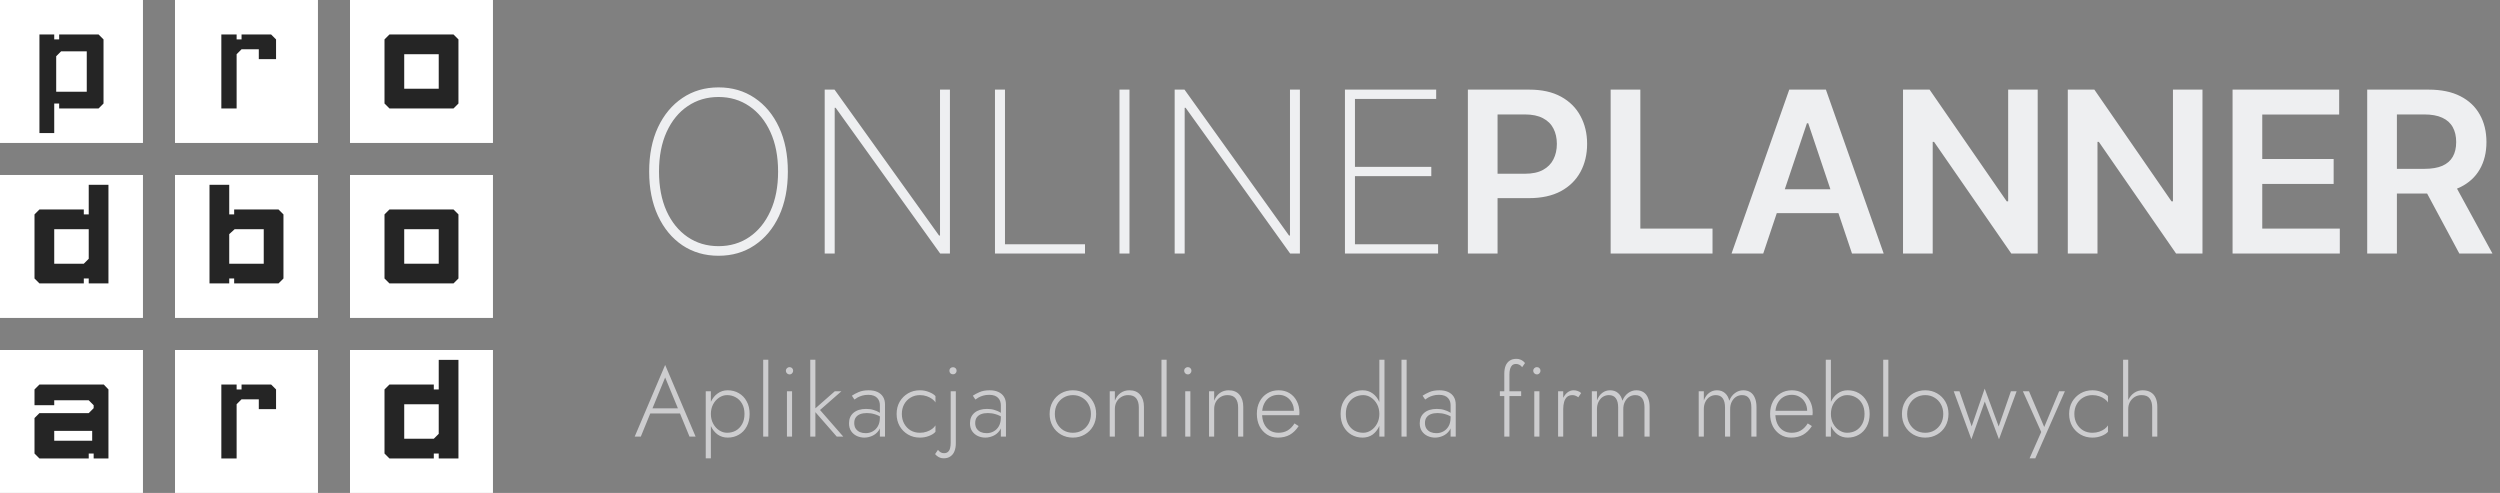
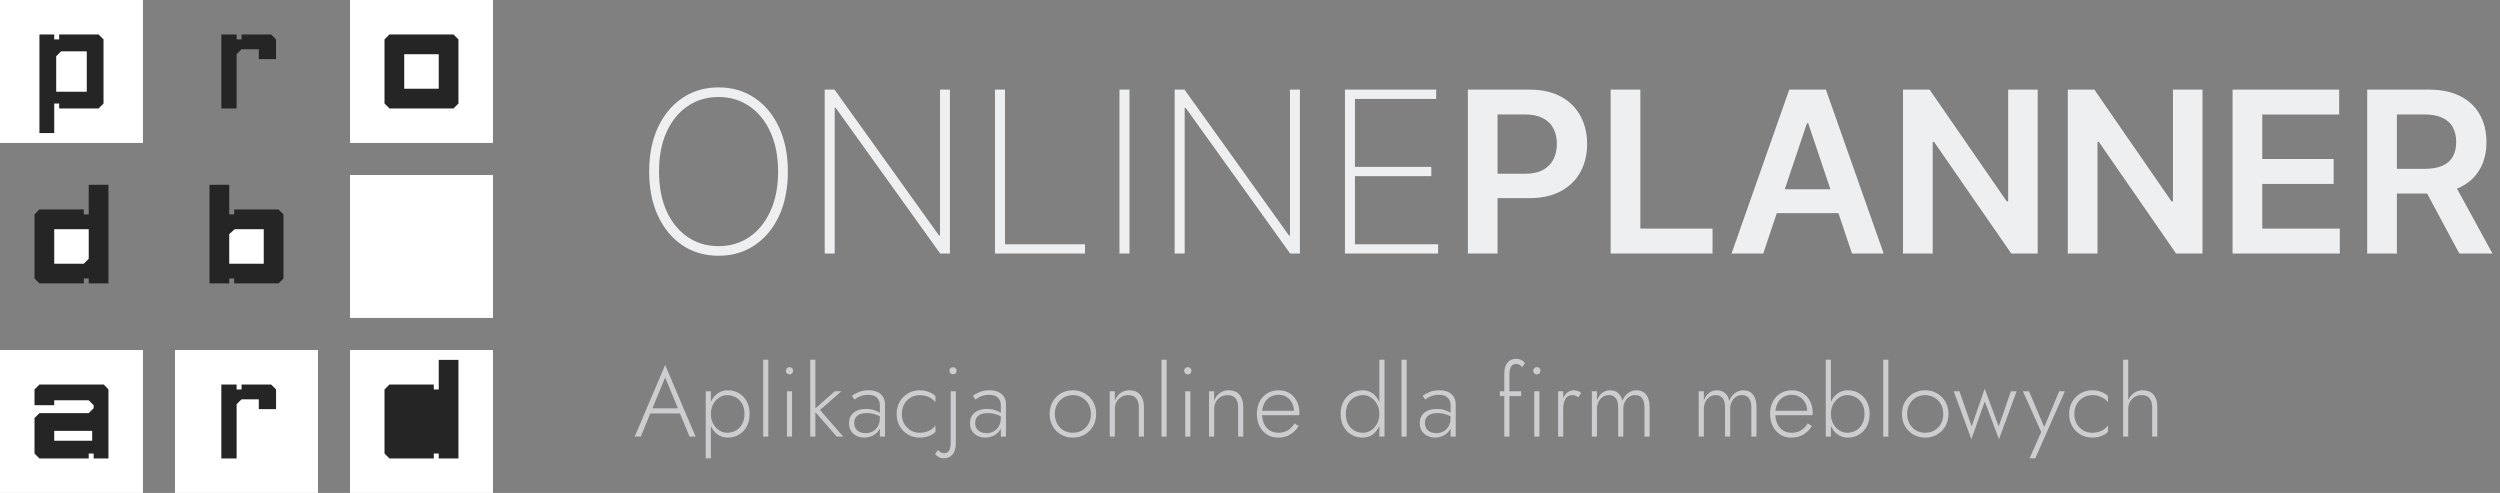
<svg xmlns="http://www.w3.org/2000/svg" width="355" height="70" viewBox="0 0 355 70" fill="none">
  <rect x="0" y="0" width="355" height="70" fill="#808080" stroke="none" />
  <path d="M111.875 24.364C111.875 26.765 111.458 28.864 110.625 30.659C109.792 32.447 108.633 33.837 107.148 34.83C105.67 35.822 103.966 36.318 102.034 36.318C100.095 36.318 98.383 35.822 96.898 34.83C95.421 33.83 94.265 32.436 93.432 30.648C92.599 28.852 92.182 26.758 92.182 24.364C92.182 21.962 92.599 19.867 93.432 18.079C94.273 16.292 95.432 14.902 96.909 13.909C98.386 12.909 100.095 12.409 102.034 12.409C103.966 12.409 105.67 12.905 107.148 13.898C108.633 14.89 109.792 16.284 110.625 18.079C111.458 19.867 111.875 21.962 111.875 24.364ZM110.489 24.364C110.489 22.204 110.125 20.333 109.398 18.75C108.678 17.167 107.682 15.943 106.409 15.079C105.136 14.208 103.678 13.773 102.034 13.773C100.39 13.773 98.932 14.204 97.659 15.068C96.386 15.924 95.386 17.148 94.659 18.739C93.939 20.322 93.579 22.197 93.579 24.364C93.579 26.508 93.936 28.375 94.648 29.966C95.367 31.549 96.364 32.776 97.636 33.648C98.909 34.519 100.375 34.955 102.034 34.955C103.678 34.955 105.136 34.523 106.409 33.659C107.682 32.788 108.678 31.561 109.398 29.977C110.125 28.394 110.489 26.523 110.489 24.364ZM134.89 12.727V36H133.504L118.663 15.307H118.527V36H117.106V12.727H118.504L133.345 33.443H133.481V12.727H134.89ZM141.286 36V12.727H142.707V34.682H154.07V36H141.286ZM160.387 12.727V36H158.966V12.727H160.387ZM184.586 12.727V36H183.2L168.359 15.307H168.223V36H166.802V12.727H168.2L183.041 33.443H183.177V12.727H184.586ZM190.982 36V12.727H203.937V14.046H192.403V23.693H203.244V25.011H192.403V34.682H204.21V36H190.982ZM208.438 36V12.727H217.165C218.953 12.727 220.453 13.061 221.665 13.727C222.885 14.394 223.805 15.311 224.427 16.477C225.055 17.636 225.37 18.954 225.37 20.432C225.37 21.924 225.055 23.25 224.427 24.409C223.798 25.568 222.87 26.481 221.643 27.148C220.415 27.807 218.904 28.136 217.108 28.136H211.324V24.671H216.54C217.586 24.671 218.442 24.489 219.108 24.125C219.775 23.761 220.268 23.261 220.586 22.625C220.911 21.989 221.074 21.258 221.074 20.432C221.074 19.606 220.911 18.879 220.586 18.25C220.268 17.621 219.771 17.133 219.097 16.784C218.43 16.428 217.571 16.25 216.518 16.25H212.654V36H208.438ZM228.712 36V12.727H232.928V32.466H243.178V36H228.712ZM250.38 36H245.88L254.074 12.727H259.278L267.483 36H262.983L256.767 17.5H256.585L250.38 36ZM250.528 26.875H262.801V30.261H250.528V26.875ZM289.353 12.727V36H285.603L274.637 20.148H274.444V36H270.228V12.727H274.001L284.955 28.591H285.16V12.727H289.353ZM312.752 12.727V36H309.002L298.036 20.148H297.843V36H293.627V12.727H297.399L308.354 28.591H308.559V12.727H312.752ZM317.025 36V12.727H332.162V16.261H321.241V22.579H331.378V26.114H321.241V32.466H332.253V36H317.025ZM336.143 36V12.727H344.87C346.658 12.727 348.158 13.038 349.37 13.659C350.59 14.28 351.51 15.152 352.132 16.273C352.76 17.386 353.075 18.686 353.075 20.171C353.075 21.663 352.757 22.958 352.12 24.057C351.491 25.148 350.563 25.992 349.336 26.591C348.109 27.182 346.601 27.477 344.813 27.477H338.598V23.977H344.245C345.291 23.977 346.147 23.833 346.813 23.546C347.48 23.25 347.973 22.822 348.291 22.261C348.616 21.693 348.779 20.996 348.779 20.171C348.779 19.345 348.616 18.64 348.291 18.057C347.965 17.466 347.469 17.019 346.802 16.716C346.135 16.405 345.276 16.25 344.223 16.25H340.359V36H336.143ZM348.166 25.454L353.927 36H349.223L343.563 25.454H348.166Z" fill="#EEEFF1" />
  <path opacity="0.7" d="M91.96 58.71L92.212 57.982H96.734L96.986 58.71H91.96ZM94.452 53.6L92.548 58.234L92.464 58.402L90.994 62H90.126L94.452 51.822L98.778 62H97.91L96.454 58.458L96.384 58.276L94.452 53.6ZM100.944 65.08H100.216V55.56H100.944V65.08ZM106.446 58.78C106.446 59.471 106.306 60.068 106.026 60.572C105.756 61.076 105.382 61.463 104.906 61.734C104.44 62.005 103.917 62.14 103.338 62.14C102.797 62.14 102.321 61.995 101.91 61.706C101.5 61.407 101.178 61.006 100.944 60.502C100.72 59.989 100.608 59.415 100.608 58.78C100.608 58.136 100.72 57.562 100.944 57.058C101.178 56.554 101.5 56.157 101.91 55.868C102.321 55.569 102.797 55.42 103.338 55.42C103.917 55.42 104.44 55.555 104.906 55.826C105.382 56.097 105.756 56.484 106.026 56.988C106.306 57.483 106.446 58.08 106.446 58.78ZM105.718 58.78C105.718 58.22 105.606 57.739 105.382 57.338C105.158 56.937 104.86 56.633 104.486 56.428C104.113 56.213 103.698 56.106 103.24 56.106C102.848 56.106 102.475 56.223 102.12 56.456C101.766 56.689 101.481 57.007 101.266 57.408C101.052 57.809 100.944 58.267 100.944 58.78C100.944 59.293 101.052 59.751 101.266 60.152C101.481 60.553 101.766 60.871 102.12 61.104C102.475 61.337 102.848 61.454 103.24 61.454C103.698 61.454 104.113 61.351 104.486 61.146C104.86 60.931 105.158 60.623 105.382 60.222C105.606 59.821 105.718 59.34 105.718 58.78ZM108.373 51.08H109.101V62H108.373V51.08ZM111.592 52.648C111.592 52.499 111.644 52.377 111.746 52.284C111.849 52.181 111.97 52.13 112.11 52.13C112.26 52.13 112.381 52.181 112.474 52.284C112.577 52.377 112.628 52.499 112.628 52.648C112.628 52.788 112.577 52.909 112.474 53.012C112.381 53.115 112.26 53.166 112.11 53.166C111.97 53.166 111.849 53.115 111.746 53.012C111.644 52.909 111.592 52.788 111.592 52.648ZM111.746 55.56H112.474V62H111.746V55.56ZM115.056 51.08H115.784V62H115.056V51.08ZM118.542 55.56H119.48L116.442 58.22L119.746 62H118.822L115.518 58.22L118.542 55.56ZM121.302 60.068C121.302 60.385 121.372 60.651 121.512 60.866C121.661 61.081 121.857 61.244 122.1 61.356C122.352 61.459 122.627 61.51 122.926 61.51C123.29 61.51 123.621 61.426 123.92 61.258C124.228 61.09 124.475 60.843 124.662 60.516C124.848 60.189 124.942 59.788 124.942 59.312L125.11 59.928C125.11 60.432 124.988 60.847 124.746 61.174C124.503 61.501 124.2 61.743 123.836 61.902C123.472 62.061 123.103 62.14 122.73 62.14C122.366 62.14 122.016 62.065 121.68 61.916C121.344 61.757 121.073 61.529 120.868 61.23C120.662 60.931 120.56 60.553 120.56 60.096C120.56 59.471 120.774 58.976 121.204 58.612C121.642 58.248 122.235 58.066 122.982 58.066C123.402 58.066 123.761 58.117 124.06 58.22C124.368 58.313 124.62 58.421 124.816 58.542C125.012 58.663 125.152 58.766 125.236 58.85V59.312C124.918 59.088 124.578 58.925 124.214 58.822C123.859 58.71 123.486 58.654 123.094 58.654C122.73 58.654 122.412 58.705 122.142 58.808C121.88 58.911 121.675 59.065 121.526 59.27C121.376 59.475 121.302 59.741 121.302 60.068ZM121.33 56.736L120.966 56.19C121.208 56.022 121.521 55.854 121.904 55.686C122.296 55.509 122.776 55.42 123.346 55.42C123.831 55.42 124.246 55.499 124.592 55.658C124.937 55.817 125.203 56.045 125.39 56.344C125.576 56.643 125.67 57.007 125.67 57.436V62H124.942V57.534C124.942 57.347 124.914 57.17 124.858 57.002C124.802 56.825 124.708 56.666 124.578 56.526C124.456 56.386 124.288 56.274 124.074 56.19C123.859 56.106 123.598 56.064 123.29 56.064C122.972 56.064 122.688 56.101 122.436 56.176C122.184 56.251 121.964 56.339 121.778 56.442C121.6 56.545 121.451 56.643 121.33 56.736ZM128.062 58.78C128.062 59.303 128.174 59.765 128.398 60.166C128.622 60.567 128.925 60.885 129.308 61.118C129.7 61.342 130.139 61.454 130.624 61.454C130.969 61.454 131.291 61.403 131.59 61.3C131.889 61.197 132.145 61.067 132.36 60.908C132.584 60.74 132.743 60.572 132.836 60.404V61.314C132.64 61.547 132.337 61.743 131.926 61.902C131.525 62.061 131.091 62.14 130.624 62.14C129.999 62.14 129.439 61.995 128.944 61.706C128.449 61.417 128.053 61.02 127.754 60.516C127.465 60.003 127.32 59.424 127.32 58.78C127.32 58.127 127.465 57.548 127.754 57.044C128.053 56.54 128.449 56.143 128.944 55.854C129.439 55.565 129.999 55.42 130.624 55.42C131.091 55.42 131.525 55.504 131.926 55.672C132.337 55.831 132.64 56.022 132.836 56.246V57.156C132.743 56.979 132.584 56.811 132.36 56.652C132.145 56.493 131.889 56.363 131.59 56.26C131.291 56.157 130.969 56.106 130.624 56.106C130.139 56.106 129.7 56.223 129.308 56.456C128.925 56.68 128.622 56.993 128.398 57.394C128.174 57.795 128.062 58.257 128.062 58.78ZM134.816 52.648C134.816 52.499 134.863 52.377 134.956 52.284C135.059 52.191 135.185 52.144 135.334 52.144C135.474 52.144 135.591 52.191 135.684 52.284C135.787 52.377 135.838 52.499 135.838 52.648C135.838 52.788 135.787 52.909 135.684 53.012C135.591 53.105 135.474 53.152 135.334 53.152C135.185 53.152 135.059 53.105 134.956 53.012C134.863 52.909 134.816 52.788 134.816 52.648ZM133.192 63.876C133.285 64.007 133.402 64.119 133.542 64.212C133.682 64.305 133.85 64.352 134.046 64.352C134.289 64.352 134.48 64.287 134.62 64.156C134.76 64.035 134.858 63.862 134.914 63.638C134.97 63.414 134.998 63.162 134.998 62.882V55.56H135.726V62.966C135.726 63.367 135.665 63.727 135.544 64.044C135.423 64.371 135.231 64.623 134.97 64.8C134.718 64.987 134.396 65.08 134.004 65.08C133.817 65.08 133.649 65.052 133.5 64.996C133.341 64.94 133.206 64.865 133.094 64.772C132.973 64.688 132.87 64.59 132.786 64.478L133.192 63.876ZM138.479 60.068C138.479 60.385 138.549 60.651 138.689 60.866C138.839 61.081 139.035 61.244 139.277 61.356C139.529 61.459 139.805 61.51 140.103 61.51C140.467 61.51 140.799 61.426 141.097 61.258C141.405 61.09 141.653 60.843 141.839 60.516C142.026 60.189 142.119 59.788 142.119 59.312L142.287 59.928C142.287 60.432 142.166 60.847 141.923 61.174C141.681 61.501 141.377 61.743 141.013 61.902C140.649 62.061 140.281 62.14 139.907 62.14C139.543 62.14 139.193 62.065 138.857 61.916C138.521 61.757 138.251 61.529 138.045 61.23C137.84 60.931 137.737 60.553 137.737 60.096C137.737 59.471 137.952 58.976 138.381 58.612C138.82 58.248 139.413 58.066 140.159 58.066C140.579 58.066 140.939 58.117 141.237 58.22C141.545 58.313 141.797 58.421 141.993 58.542C142.189 58.663 142.329 58.766 142.413 58.85V59.312C142.096 59.088 141.755 58.925 141.391 58.822C141.037 58.71 140.663 58.654 140.271 58.654C139.907 58.654 139.59 58.705 139.319 58.808C139.058 58.911 138.853 59.065 138.703 59.27C138.554 59.475 138.479 59.741 138.479 60.068ZM138.507 56.736L138.143 56.19C138.386 56.022 138.699 55.854 139.081 55.686C139.473 55.509 139.954 55.42 140.523 55.42C141.009 55.42 141.424 55.499 141.769 55.658C142.115 55.817 142.381 56.045 142.567 56.344C142.754 56.643 142.847 57.007 142.847 57.436V62H142.119V57.534C142.119 57.347 142.091 57.17 142.035 57.002C141.979 56.825 141.886 56.666 141.755 56.526C141.634 56.386 141.466 56.274 141.251 56.19C141.037 56.106 140.775 56.064 140.467 56.064C140.15 56.064 139.865 56.101 139.613 56.176C139.361 56.251 139.142 56.339 138.955 56.442C138.778 56.545 138.629 56.643 138.507 56.736ZM149.045 58.78C149.045 58.127 149.19 57.548 149.479 57.044C149.769 56.54 150.161 56.143 150.655 55.854C151.159 55.565 151.724 55.42 152.349 55.42C152.975 55.42 153.535 55.565 154.029 55.854C154.533 56.143 154.93 56.54 155.219 57.044C155.509 57.548 155.653 58.127 155.653 58.78C155.653 59.424 155.509 60.003 155.219 60.516C154.93 61.02 154.533 61.417 154.029 61.706C153.535 61.995 152.975 62.14 152.349 62.14C151.724 62.14 151.159 61.995 150.655 61.706C150.161 61.417 149.769 61.02 149.479 60.516C149.19 60.003 149.045 59.424 149.045 58.78ZM149.787 58.78C149.787 59.303 149.899 59.765 150.123 60.166C150.347 60.567 150.651 60.885 151.033 61.118C151.425 61.342 151.864 61.454 152.349 61.454C152.835 61.454 153.269 61.342 153.651 61.118C154.043 60.885 154.351 60.567 154.575 60.166C154.799 59.765 154.911 59.303 154.911 58.78C154.911 58.267 154.799 57.809 154.575 57.408C154.351 56.997 154.043 56.68 153.651 56.456C153.269 56.223 152.835 56.106 152.349 56.106C151.864 56.106 151.425 56.223 151.033 56.456C150.651 56.68 150.347 56.993 150.123 57.394C149.899 57.795 149.787 58.257 149.787 58.78ZM161.712 57.856C161.712 57.305 161.591 56.876 161.348 56.568C161.106 56.26 160.723 56.106 160.2 56.106C159.836 56.106 159.51 56.195 159.22 56.372C158.94 56.54 158.716 56.773 158.548 57.072C158.39 57.371 158.31 57.707 158.31 58.08V62H157.582V55.56H158.31V56.904C158.488 56.437 158.754 56.073 159.108 55.812C159.472 55.551 159.892 55.42 160.368 55.42C161.04 55.42 161.554 55.635 161.908 56.064C162.263 56.484 162.44 57.053 162.44 57.772V62H161.712V57.856ZM164.931 51.08H165.659V62H164.931V51.08ZM168.15 52.648C168.15 52.499 168.202 52.377 168.304 52.284C168.407 52.181 168.528 52.13 168.668 52.13C168.818 52.13 168.939 52.181 169.032 52.284C169.135 52.377 169.186 52.499 169.186 52.648C169.186 52.788 169.135 52.909 169.032 53.012C168.939 53.115 168.818 53.166 168.668 53.166C168.528 53.166 168.407 53.115 168.304 53.012C168.202 52.909 168.15 52.788 168.15 52.648ZM168.304 55.56H169.032V62H168.304V55.56ZM175.814 57.856C175.814 57.305 175.693 56.876 175.45 56.568C175.208 56.26 174.825 56.106 174.302 56.106C173.938 56.106 173.612 56.195 173.322 56.372C173.042 56.54 172.818 56.773 172.65 57.072C172.492 57.371 172.412 57.707 172.412 58.08V62H171.684V55.56H172.412V56.904C172.59 56.437 172.856 56.073 173.21 55.812C173.574 55.551 173.994 55.42 174.47 55.42C175.142 55.42 175.656 55.635 176.01 56.064C176.365 56.484 176.542 57.053 176.542 57.772V62H175.814V57.856ZM181.455 62.14C180.876 62.14 180.363 61.995 179.915 61.706C179.467 61.417 179.112 61.02 178.851 60.516C178.599 60.003 178.473 59.419 178.473 58.766C178.473 58.113 178.603 57.534 178.865 57.03C179.126 56.526 179.49 56.134 179.957 55.854C180.423 55.565 180.96 55.42 181.567 55.42C182.155 55.42 182.668 55.555 183.107 55.826C183.555 56.097 183.9 56.475 184.143 56.96C184.395 57.436 184.521 57.987 184.521 58.612C184.521 58.668 184.516 58.729 184.507 58.794C184.507 58.859 184.502 58.915 184.493 58.962H178.935V58.332H183.947L183.639 58.766C183.657 58.719 183.676 58.659 183.695 58.584C183.723 58.5 183.737 58.421 183.737 58.346C183.737 57.907 183.639 57.515 183.443 57.17C183.256 56.825 182.999 56.554 182.673 56.358C182.346 56.162 181.977 56.064 181.567 56.064C181.091 56.064 180.675 56.176 180.321 56.4C179.975 56.615 179.705 56.923 179.509 57.324C179.313 57.716 179.215 58.183 179.215 58.724C179.215 59.275 179.308 59.755 179.495 60.166C179.691 60.577 179.961 60.894 180.307 61.118C180.661 61.342 181.072 61.454 181.539 61.454C182.033 61.454 182.463 61.347 182.827 61.132C183.2 60.917 183.531 60.581 183.821 60.124L184.409 60.502C184.045 61.062 183.62 61.477 183.135 61.748C182.659 62.009 182.099 62.14 181.455 62.14ZM195.869 51.08H196.597V62H195.869V51.08ZM190.367 58.78C190.367 58.08 190.507 57.483 190.787 56.988C191.067 56.484 191.44 56.097 191.907 55.826C192.383 55.555 192.905 55.42 193.475 55.42C194.035 55.42 194.515 55.569 194.917 55.868C195.318 56.157 195.631 56.554 195.855 57.058C196.088 57.562 196.205 58.136 196.205 58.78C196.205 59.415 196.088 59.989 195.855 60.502C195.631 61.006 195.318 61.407 194.917 61.706C194.515 61.995 194.035 62.14 193.475 62.14C192.905 62.14 192.383 62.005 191.907 61.734C191.44 61.463 191.067 61.076 190.787 60.572C190.507 60.068 190.367 59.471 190.367 58.78ZM191.109 58.78C191.109 59.34 191.216 59.821 191.431 60.222C191.655 60.623 191.953 60.931 192.327 61.146C192.709 61.351 193.125 61.454 193.573 61.454C193.974 61.454 194.347 61.337 194.693 61.104C195.047 60.871 195.332 60.553 195.547 60.152C195.761 59.751 195.869 59.293 195.869 58.78C195.869 58.267 195.761 57.809 195.547 57.408C195.332 57.007 195.047 56.689 194.693 56.456C194.347 56.223 193.974 56.106 193.573 56.106C193.125 56.106 192.709 56.213 192.327 56.428C191.953 56.633 191.655 56.937 191.431 57.338C191.216 57.739 191.109 58.22 191.109 58.78ZM199.013 51.08H199.741V62H199.013V51.08ZM202.345 60.068C202.345 60.385 202.415 60.651 202.555 60.866C202.704 61.081 202.9 61.244 203.143 61.356C203.395 61.459 203.67 61.51 203.969 61.51C204.333 61.51 204.664 61.426 204.963 61.258C205.271 61.09 205.518 60.843 205.705 60.516C205.891 60.189 205.985 59.788 205.985 59.312L206.153 59.928C206.153 60.432 206.031 60.847 205.789 61.174C205.546 61.501 205.243 61.743 204.879 61.902C204.515 62.061 204.146 62.14 203.773 62.14C203.409 62.14 203.059 62.065 202.723 61.916C202.387 61.757 202.116 61.529 201.911 61.23C201.705 60.931 201.603 60.553 201.603 60.096C201.603 59.471 201.817 58.976 202.247 58.612C202.685 58.248 203.278 58.066 204.025 58.066C204.445 58.066 204.804 58.117 205.103 58.22C205.411 58.313 205.663 58.421 205.859 58.542C206.055 58.663 206.195 58.766 206.279 58.85V59.312C205.961 59.088 205.621 58.925 205.257 58.822C204.902 58.71 204.529 58.654 204.137 58.654C203.773 58.654 203.455 58.705 203.185 58.808C202.923 58.911 202.718 59.065 202.569 59.27C202.419 59.475 202.345 59.741 202.345 60.068ZM202.373 56.736L202.009 56.19C202.251 56.022 202.564 55.854 202.947 55.686C203.339 55.509 203.819 55.42 204.389 55.42C204.874 55.42 205.289 55.499 205.635 55.658C205.98 55.817 206.246 56.045 206.433 56.344C206.619 56.643 206.713 57.007 206.713 57.436V62H205.985V57.534C205.985 57.347 205.957 57.17 205.901 57.002C205.845 56.825 205.751 56.666 205.621 56.526C205.499 56.386 205.331 56.274 205.117 56.19C204.902 56.106 204.641 56.064 204.333 56.064C204.015 56.064 203.731 56.101 203.479 56.176C203.227 56.251 203.007 56.339 202.821 56.442C202.643 56.545 202.494 56.643 202.373 56.736ZM212.98 55.56H216.004V56.246H212.98V55.56ZM216.144 52.144C216.042 51.995 215.916 51.883 215.766 51.808C215.617 51.724 215.458 51.682 215.29 51.682C215.057 51.682 214.87 51.743 214.73 51.864C214.6 51.985 214.502 52.158 214.436 52.382C214.371 52.606 214.338 52.863 214.338 53.152V62H213.61V53.068C213.61 52.629 213.671 52.256 213.792 51.948C213.923 51.631 214.114 51.388 214.366 51.22C214.618 51.043 214.94 50.954 215.332 50.954C215.538 50.954 215.715 50.987 215.864 51.052C216.023 51.108 216.158 51.183 216.27 51.276C216.392 51.369 216.485 51.463 216.55 51.556L216.144 52.144ZM217.715 52.648C217.715 52.499 217.767 52.377 217.869 52.284C217.972 52.181 218.093 52.13 218.233 52.13C218.383 52.13 218.504 52.181 218.597 52.284C218.7 52.377 218.751 52.499 218.751 52.648C218.751 52.788 218.7 52.909 218.597 53.012C218.504 53.115 218.383 53.166 218.233 53.166C218.093 53.166 217.972 53.115 217.869 53.012C217.767 52.909 217.715 52.788 217.715 52.648ZM217.869 55.56H218.597V62H217.869V55.56ZM221.977 55.56V62H221.249V55.56H221.977ZM224.119 56.414C223.979 56.311 223.844 56.237 223.713 56.19C223.592 56.134 223.447 56.106 223.279 56.106C222.962 56.106 222.705 56.195 222.509 56.372C222.322 56.549 222.187 56.787 222.103 57.086C222.019 57.385 221.977 57.716 221.977 58.08H221.641C221.641 57.567 221.72 57.114 221.879 56.722C222.038 56.321 222.252 56.003 222.523 55.77C222.803 55.537 223.111 55.42 223.447 55.42C223.652 55.42 223.844 55.453 224.021 55.518C224.208 55.574 224.376 55.672 224.525 55.812L224.119 56.414ZM234.245 57.772V62H233.517V57.856C233.517 57.296 233.41 56.867 233.195 56.568C232.98 56.26 232.649 56.106 232.201 56.106C231.884 56.106 231.594 56.19 231.333 56.358C231.081 56.526 230.88 56.759 230.731 57.058C230.582 57.357 230.507 57.697 230.507 58.08V62H229.779V57.856C229.779 57.296 229.672 56.867 229.457 56.568C229.242 56.26 228.911 56.106 228.463 56.106C228.146 56.106 227.856 56.19 227.595 56.358C227.343 56.526 227.142 56.759 226.993 57.058C226.844 57.357 226.769 57.697 226.769 58.08V62H226.041V55.56H226.769V56.862C226.937 56.405 227.184 56.05 227.511 55.798C227.838 55.546 228.211 55.42 228.631 55.42C229.098 55.42 229.48 55.555 229.779 55.826C230.078 56.087 230.278 56.447 230.381 56.904C230.568 56.437 230.838 56.073 231.193 55.812C231.548 55.551 231.94 55.42 232.369 55.42C232.77 55.42 233.111 55.513 233.391 55.7C233.671 55.887 233.881 56.157 234.021 56.512C234.17 56.867 234.245 57.287 234.245 57.772ZM249.42 57.772V62H248.692V57.856C248.692 57.296 248.585 56.867 248.37 56.568C248.155 56.26 247.824 56.106 247.376 56.106C247.059 56.106 246.769 56.19 246.508 56.358C246.256 56.526 246.055 56.759 245.906 57.058C245.757 57.357 245.682 57.697 245.682 58.08V62H244.954V57.856C244.954 57.296 244.847 56.867 244.632 56.568C244.417 56.26 244.086 56.106 243.638 56.106C243.321 56.106 243.031 56.19 242.77 56.358C242.518 56.526 242.317 56.759 242.168 57.058C242.019 57.357 241.944 57.697 241.944 58.08V62H241.216V55.56H241.944V56.862C242.112 56.405 242.359 56.05 242.686 55.798C243.013 55.546 243.386 55.42 243.806 55.42C244.273 55.42 244.655 55.555 244.954 55.826C245.253 56.087 245.453 56.447 245.556 56.904C245.743 56.437 246.013 56.073 246.368 55.812C246.723 55.551 247.115 55.42 247.544 55.42C247.945 55.42 248.286 55.513 248.566 55.7C248.846 55.887 249.056 56.157 249.196 56.512C249.345 56.867 249.42 57.287 249.42 57.772ZM254.336 62.14C253.757 62.14 253.244 61.995 252.796 61.706C252.348 61.417 251.993 61.02 251.732 60.516C251.48 60.003 251.354 59.419 251.354 58.766C251.354 58.113 251.485 57.534 251.746 57.03C252.007 56.526 252.371 56.134 252.838 55.854C253.305 55.565 253.841 55.42 254.448 55.42C255.036 55.42 255.549 55.555 255.988 55.826C256.436 56.097 256.781 56.475 257.024 56.96C257.276 57.436 257.402 57.987 257.402 58.612C257.402 58.668 257.397 58.729 257.388 58.794C257.388 58.859 257.383 58.915 257.374 58.962H251.816V58.332H256.828L256.52 58.766C256.539 58.719 256.557 58.659 256.576 58.584C256.604 58.5 256.618 58.421 256.618 58.346C256.618 57.907 256.52 57.515 256.324 57.17C256.137 56.825 255.881 56.554 255.554 56.358C255.227 56.162 254.859 56.064 254.448 56.064C253.972 56.064 253.557 56.176 253.202 56.4C252.857 56.615 252.586 56.923 252.39 57.324C252.194 57.716 252.096 58.183 252.096 58.724C252.096 59.275 252.189 59.755 252.376 60.166C252.572 60.577 252.843 60.894 253.188 61.118C253.543 61.342 253.953 61.454 254.42 61.454C254.915 61.454 255.344 61.347 255.708 61.132C256.081 60.917 256.413 60.581 256.702 60.124L257.29 60.502C256.926 61.062 256.501 61.477 256.016 61.748C255.54 62.009 254.98 62.14 254.336 62.14ZM259.989 51.08V62H259.261V51.08H259.989ZM265.491 58.78C265.491 59.471 265.351 60.068 265.071 60.572C264.8 61.076 264.427 61.463 263.951 61.734C263.484 62.005 262.961 62.14 262.383 62.14C261.841 62.14 261.365 61.995 260.955 61.706C260.544 61.407 260.222 61.006 259.989 60.502C259.765 59.989 259.653 59.415 259.653 58.78C259.653 58.136 259.765 57.562 259.989 57.058C260.222 56.554 260.544 56.157 260.955 55.868C261.365 55.569 261.841 55.42 262.383 55.42C262.961 55.42 263.484 55.555 263.951 55.826C264.427 56.097 264.8 56.484 265.071 56.988C265.351 57.483 265.491 58.08 265.491 58.78ZM264.763 58.78C264.763 58.22 264.651 57.739 264.427 57.338C264.203 56.937 263.904 56.633 263.531 56.428C263.157 56.213 262.742 56.106 262.285 56.106C261.893 56.106 261.519 56.223 261.165 56.456C260.81 56.689 260.525 57.007 260.311 57.408C260.096 57.809 259.989 58.267 259.989 58.78C259.989 59.293 260.096 59.751 260.311 60.152C260.525 60.553 260.81 60.871 261.165 61.104C261.519 61.337 261.893 61.454 262.285 61.454C262.742 61.454 263.157 61.351 263.531 61.146C263.904 60.931 264.203 60.623 264.427 60.222C264.651 59.821 264.763 59.34 264.763 58.78ZM267.417 51.08H268.145V62H267.417V51.08ZM270.077 58.78C270.077 58.127 270.222 57.548 270.511 57.044C270.8 56.54 271.192 56.143 271.687 55.854C272.191 55.565 272.756 55.42 273.381 55.42C274.006 55.42 274.566 55.565 275.061 55.854C275.565 56.143 275.962 56.54 276.251 57.044C276.54 57.548 276.685 58.127 276.685 58.78C276.685 59.424 276.54 60.003 276.251 60.516C275.962 61.02 275.565 61.417 275.061 61.706C274.566 61.995 274.006 62.14 273.381 62.14C272.756 62.14 272.191 61.995 271.687 61.706C271.192 61.417 270.8 61.02 270.511 60.516C270.222 60.003 270.077 59.424 270.077 58.78ZM270.819 58.78C270.819 59.303 270.931 59.765 271.155 60.166C271.379 60.567 271.682 60.885 272.065 61.118C272.457 61.342 272.896 61.454 273.381 61.454C273.866 61.454 274.3 61.342 274.683 61.118C275.075 60.885 275.383 60.567 275.607 60.166C275.831 59.765 275.943 59.303 275.943 58.78C275.943 58.267 275.831 57.809 275.607 57.408C275.383 56.997 275.075 56.68 274.683 56.456C274.3 56.223 273.866 56.106 273.381 56.106C272.896 56.106 272.457 56.223 272.065 56.456C271.682 56.68 271.379 56.993 271.155 57.394C270.931 57.795 270.819 58.257 270.819 58.78ZM277.429 55.56H278.241L279.977 60.544L281.825 55.182L283.813 60.558L285.549 55.56H286.361L283.855 62.378L281.839 57.016L279.935 62.378L277.429 55.56ZM293.214 55.56L289.014 65.08H288.202L289.854 61.342L287.25 55.56H288.118L290.456 61.048L290.12 61.02L292.402 55.56H293.214ZM294.558 58.78C294.558 59.303 294.67 59.765 294.894 60.166C295.118 60.567 295.421 60.885 295.804 61.118C296.196 61.342 296.634 61.454 297.12 61.454C297.465 61.454 297.787 61.403 298.086 61.3C298.384 61.197 298.641 61.067 298.856 60.908C299.08 60.74 299.238 60.572 299.332 60.404V61.314C299.136 61.547 298.832 61.743 298.422 61.902C298.02 62.061 297.586 62.14 297.12 62.14C296.494 62.14 295.934 61.995 295.44 61.706C294.945 61.417 294.548 61.02 294.25 60.516C293.96 60.003 293.816 59.424 293.816 58.78C293.816 58.127 293.96 57.548 294.25 57.044C294.548 56.54 294.945 56.143 295.44 55.854C295.934 55.565 296.494 55.42 297.12 55.42C297.586 55.42 298.02 55.504 298.422 55.672C298.832 55.831 299.136 56.022 299.332 56.246V57.156C299.238 56.979 299.08 56.811 298.856 56.652C298.641 56.493 298.384 56.363 298.086 56.26C297.787 56.157 297.465 56.106 297.12 56.106C296.634 56.106 296.196 56.223 295.804 56.456C295.421 56.68 295.118 56.993 294.894 57.394C294.67 57.795 294.558 58.257 294.558 58.78ZM302.208 51.08V62H301.48V51.08H302.208ZM305.61 57.856C305.61 57.305 305.488 56.876 305.246 56.568C305.012 56.26 304.63 56.106 304.098 56.106C303.734 56.106 303.407 56.195 303.118 56.372C302.838 56.549 302.614 56.787 302.446 57.086C302.287 57.385 302.208 57.716 302.208 58.08H301.956C301.956 57.567 302.054 57.114 302.25 56.722C302.455 56.321 302.73 56.003 303.076 55.77C303.421 55.537 303.818 55.42 304.266 55.42C304.714 55.42 305.092 55.513 305.4 55.7C305.708 55.877 305.941 56.143 306.1 56.498C306.258 56.843 306.338 57.268 306.338 57.772V62H305.61V57.856Z" fill="#EEEFF1" />
  <path d="M20.3 0H0V20.298H20.3V0Z" fill="white" />
  <path d="M5.6 18.897V4.898H7.7V5.598H8.4V4.898H14L14.7 5.598V14.698L14 15.398H8.4V14.698H7.7V15.398V18.897H5.6Z" fill="#252525" />
  <path d="M12.32 7.285H8.68L7.98 7.985V13.025H8.33H12.32V12.115V7.285Z" fill="white" />
  <path d="M45.151 49.703H24.851V70.001H45.151V49.703Z" fill="white" />
  <path d="M31.43 54.602V65.101H33.6V57.401L34.3 56.701H36.75V57.401V58.101H39.2V57.401V55.301L38.5 54.602H34.3V55.301H33.6V54.602H31.43Z" fill="#252525" />
-   <path d="M45.149 0H24.849V20.298H45.149V0Z" fill="white" />
+   <path d="M45.149 0H24.849V20.298V0Z" fill="white" />
  <path d="M31.43 4.898V15.398H33.6V7.698L34.3 6.998H36.75V7.698V8.398H39.2V7.698V5.598L38.5 4.898H34.3V5.598H33.6V4.898H31.43Z" fill="#252525" />
  <path d="M70 0H49.7V20.298H70V0Z" fill="white" />
  <path d="M64.4 4.898H55.3L54.6 5.598V14.698L55.3 15.398H64.4L65.1 14.698V5.598L64.4 4.898Z" fill="#252525" />
  <path d="M57.399 12.599V7.699H62.299V12.599H57.399Z" fill="white" />
  <path d="M70 24.848H49.7V45.146H70V24.848Z" fill="white" />
-   <path d="M64.4 29.746H55.3L54.6 30.446V39.545L55.3 40.245H64.4L65.1 39.545V30.446L64.4 29.746Z" fill="#252525" />
  <path d="M57.399 37.447V32.547H62.299V37.447H57.399Z" fill="white" />
  <path d="M70 49.703H49.7V70.001H70V49.703Z" fill="white" />
  <path d="M65.1 55.301V51.102H62.3V55.301H61.6V54.601H55.3L54.6 55.301V64.4L55.3 65.1H61.6V64.4H62.3V65.1H65.1V55.301Z" fill="#252525" />
-   <path d="M57.399 62.302V57.402H62.299V61.602L61.599 62.302H57.399Z" fill="white" />
  <path d="M20.3 49.703H0V70.001H20.3V49.703Z" fill="white" />
  <path d="M4.9 57.541H7.7V56.841H12.6L13.3 57.541V57.961L12.6 58.661H5.6L4.9 59.361V64.401L5.6 65.101H12.6V64.401H13.3V65.101H15.4V55.301L14.735 54.602H5.6L4.9 55.301V57.541Z" fill="#252525" />
  <path d="M13.09 61.184H7.7V62.584H13.09V61.184Z" fill="white" />
-   <path d="M20.3 24.848H0V45.146H20.3V24.848Z" fill="white" />
  <path d="M15.4 30.446V26.246H12.6V30.446H11.9V29.746H5.6L4.9 30.446V39.545L5.6 40.245H11.9V39.545H12.6V40.245H15.4V30.446Z" fill="#252525" />
  <path d="M7.7 37.447V32.547H12.6V36.747L11.9 37.447H7.7Z" fill="white" />
-   <path d="M24.85 24.848H45.15V45.146H24.85V24.848Z" fill="white" />
  <path d="M29.75 30.446V26.246H32.55V30.446H33.251V29.746H39.55L40.251 30.446V39.545L39.55 40.245H33.251V39.545H32.55V40.245H29.75V30.446Z" fill="#252525" />
  <path d="M37.451 37.447V32.547H33.321L32.551 33.247V37.447H33.251H37.451Z" fill="white" />
</svg>